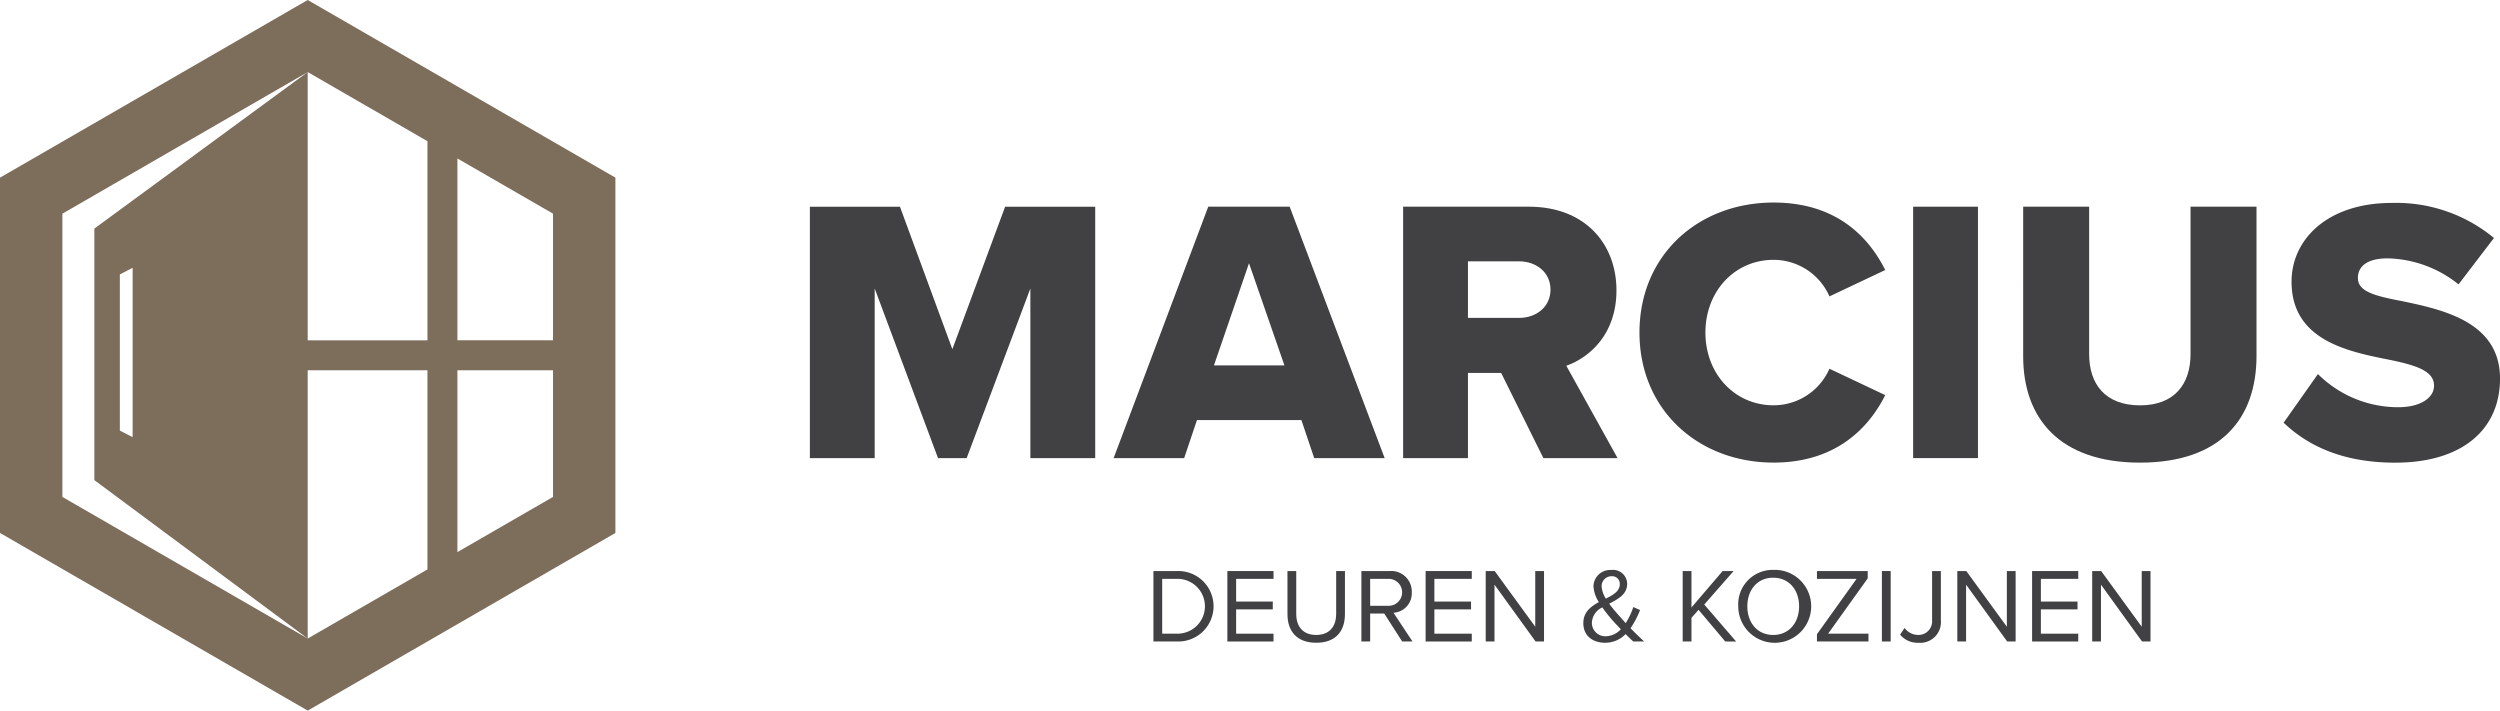
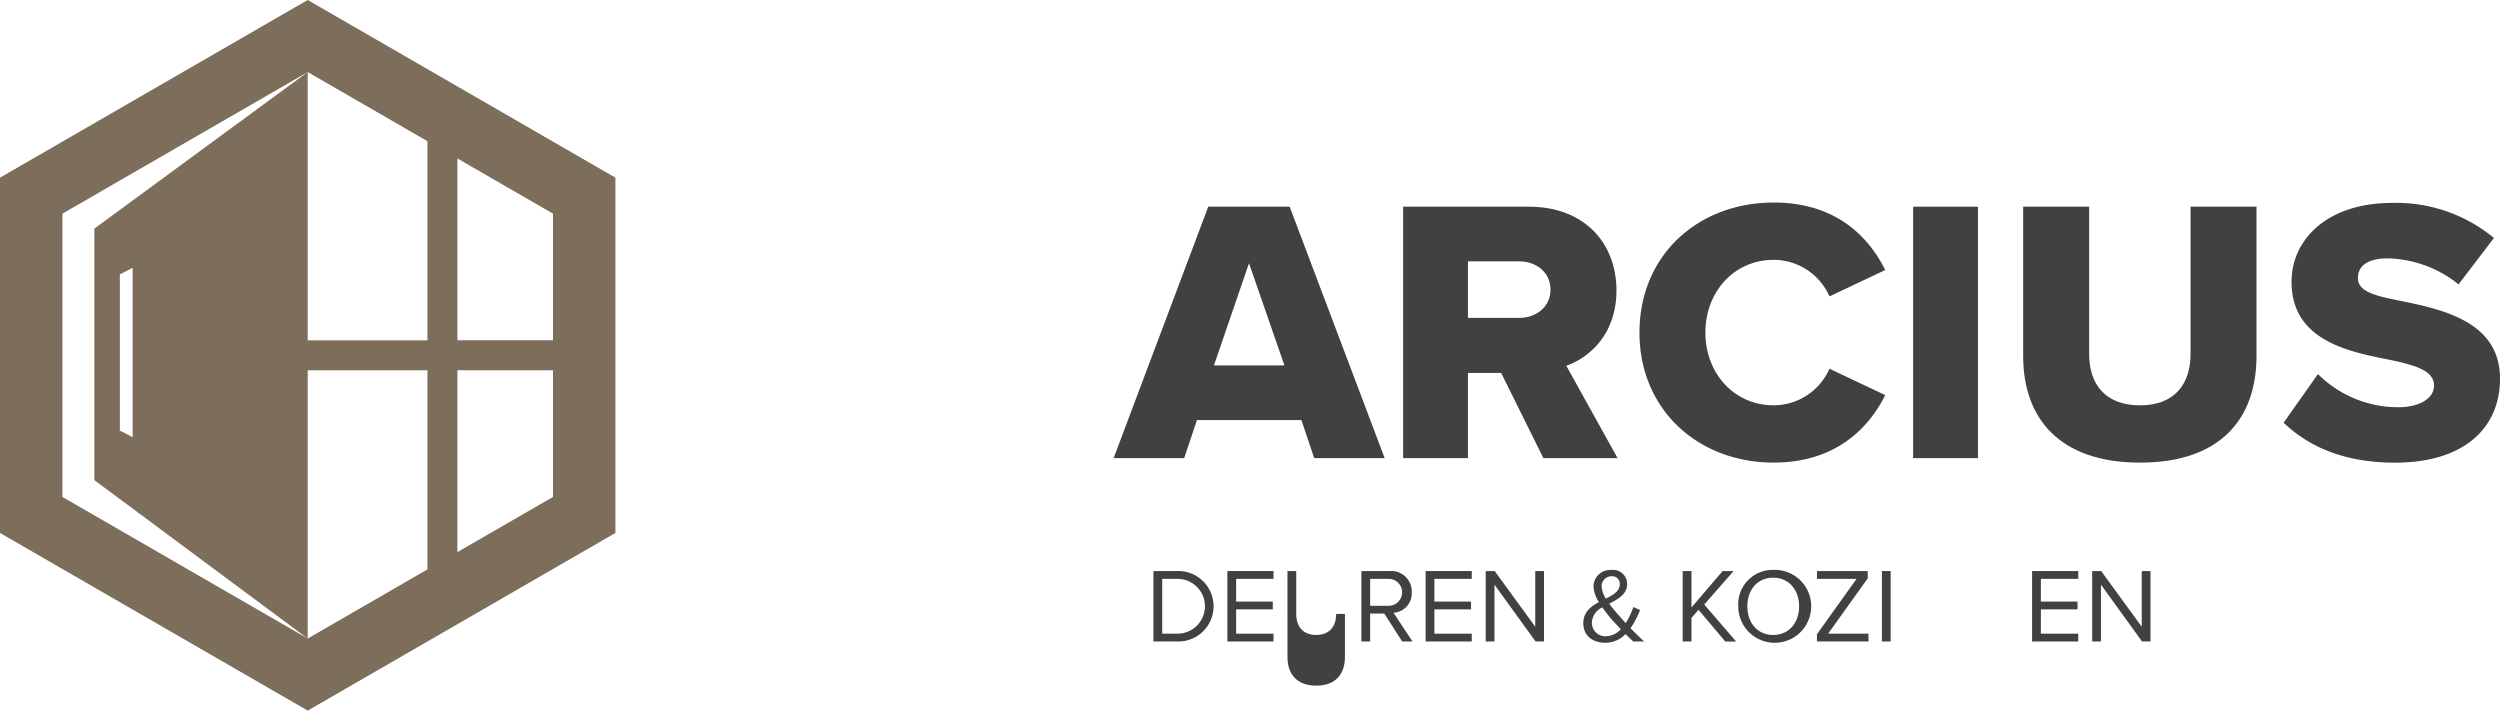
<svg xmlns="http://www.w3.org/2000/svg" id="Group_1924" data-name="Group 1924" width="398.755" height="113.343" viewBox="0 0 398.755 113.343">
  <defs>
    <clipPath id="clip-path">
      <rect id="Rectangle_801" data-name="Rectangle 801" width="398.755" height="113.343" fill="none" />
    </clipPath>
    <clipPath id="clip-path-2">
      <path id="Path_994" data-name="Path 994" d="M72.958,59.06H88.206v20.2l-15.248,8.8ZM19.115,68.677V43.769l2.04-1.055V69.732Zm53.843-43.4,15.248,8.8v20.2H72.958ZM29.516,90.556,9.953,79.262V34.081L29.516,22.787,49.079,11.492l19.1,11.029V54.283h-19.1V11.492L15.049,36.458V76.581l34.03,25.27V59.06h19.1V90.822l-19.1,11.029ZM49.079,0,24.54,14.167,0,28.336V85.008L24.54,99.176l24.54,14.167,24.54-14.167L98.158,85.008V28.336L73.619,14.167Z" fill="none" />
    </clipPath>
    <linearGradient id="linear-gradient" y1="1" x2="0.002" y2="1" gradientUnits="objectBoundingBox">
      <stop offset="0" stop-color="#d3c6b8" />
      <stop offset="0.489" stop-color="#a28c76" />
      <stop offset="1" stop-color="#7d6d5b" />
    </linearGradient>
  </defs>
-   <path id="Path_974" data-name="Path 974" d="M737,219.221V192.167l-10.161,27.055h-4.569l-10.1-27.055v27.055H701.831v-40.1H716.2l8.357,22.726,8.417-22.726h14.369v40.1Z" transform="translate(-572.655 -146.152)" fill="#414042" />
  <path id="Path_975" data-name="Path 975" d="M997.09,219.221l-2.044-6.072H978.392l-2.044,6.072H965.1l15.091-40.1h12.986l15.151,40.1Zm-10.4-31.083L981.1,204.431H992.34Z" transform="translate(-787.472 -146.152)" fill="#414042" />
  <g id="Group_1911" data-name="Group 1911">
    <g id="Group_1910" data-name="Group 1910" clip-path="url(#clip-path)">
      <path id="Path_976" data-name="Path 976" d="M1238.329,219.221l-6.734-13.587H1226.3v13.587h-10.341v-40.1h20.081c8.9,0,13.948,5.892,13.948,13.347,0,6.974-4.269,10.7-8,12.024l8.177,14.73Zm-3.848-31.384H1226.3v9.019h8.177c2.705,0,4.99-1.744,4.99-4.509s-2.285-4.509-4.99-4.509" transform="translate(-992.159 -146.152)" fill="#414042" />
      <path id="Path_977" data-name="Path 977" d="M1420.768,196.269c0-12.385,9.379-20.742,21.4-20.742,9.98,0,15.151,5.471,17.8,10.762l-8.9,4.208a9.729,9.729,0,0,0-8.9-5.832c-6.253,0-10.882,5.05-10.882,11.6s4.63,11.6,10.882,11.6a9.729,9.729,0,0,0,8.9-5.832l8.9,4.208c-2.585,5.17-7.816,10.762-17.8,10.762-12.025,0-21.4-8.417-21.4-20.742" transform="translate(-1159.268 -143.22)" fill="#414042" />
      <rect id="Rectangle_799" data-name="Rectangle 799" width="10.341" height="40.101" transform="translate(305.147 32.968)" fill="#414042" />
      <path id="Path_978" data-name="Path 978" d="M1753.285,179.12h10.521v23.508c0,4.75,2.525,8.177,8.117,8.177,5.531,0,8.056-3.427,8.056-8.177V179.12H1790.5v23.809c0,9.98-5.712,17.014-18.578,17.014s-18.638-7.094-18.638-16.954Z" transform="translate(-1430.583 -146.152)" fill="#414042" />
      <path id="Path_979" data-name="Path 979" d="M1984.466,203.148a18.118,18.118,0,0,0,12.806,5.291c3.547,0,5.712-1.5,5.712-3.427,0-2.285-2.585-3.186-6.854-4.088-6.614-1.323-15.873-3.006-15.873-12.505,0-6.734,5.711-12.566,15.992-12.566a24.463,24.463,0,0,1,16.293,5.591l-5.651,7.4a18.634,18.634,0,0,0-11.3-4.148c-3.427,0-4.75,1.383-4.75,3.126,0,2.1,2.465,2.826,6.914,3.668,6.614,1.383,15.752,3.307,15.752,12.385,0,8.056-5.952,13.407-16.714,13.407-8.116,0-13.768-2.525-17.8-6.373Z" transform="translate(-1614.75 -143.486)" fill="#414042" />
      <path id="Path_980" data-name="Path 980" d="M999.558,506.1V494.862h3.841a5.62,5.62,0,1,1,0,11.237Zm1.4-1.247h2.443a4.372,4.372,0,0,0,0-8.744h-2.443Z" transform="translate(-815.584 -403.78)" fill="#414042" />
      <path id="Path_981" data-name="Path 981" d="M1063.631,506.1V494.863h7.362v1.247h-5.964v3.622h5.846v1.247h-5.846v3.875h5.964V506.1Z" transform="translate(-867.864 -403.78)" fill="#414042" />
-       <path id="Path_982" data-name="Path 982" d="M1115.712,494.862h1.4v6.84c0,2.055,1.112,3.353,3.184,3.353s3.184-1.3,3.184-3.353v-6.84h1.4v6.857c0,2.8-1.533,4.583-4.583,4.583s-4.583-1.8-4.583-4.566Z" transform="translate(-910.359 -403.78)" fill="#414042" />
+       <path id="Path_982" data-name="Path 982" d="M1115.712,494.862h1.4v6.84c0,2.055,1.112,3.353,3.184,3.353s3.184-1.3,3.184-3.353h1.4v6.857c0,2.8-1.533,4.583-4.583,4.583s-4.583-1.8-4.583-4.566Z" transform="translate(-910.359 -403.78)" fill="#414042" />
      <path id="Path_983" data-name="Path 983" d="M1186.289,506.1l-2.864-4.465h-2.241V506.1h-1.4V494.863h4.515a3.273,3.273,0,0,1,3.521,3.386,3.105,3.105,0,0,1-2.915,3.268l3.032,4.583Zm-2.157-9.991h-2.948v4.3h2.948a2.15,2.15,0,1,0,0-4.3" transform="translate(-962.64 -403.781)" fill="#414042" />
      <path id="Path_984" data-name="Path 984" d="M1235.436,506.1V494.863h7.362v1.247h-5.964v3.622h5.846v1.247h-5.846v3.875h5.964V506.1Z" transform="translate(-1008.047 -403.78)" fill="#414042" />
      <path id="Path_985" data-name="Path 985" d="M1295.469,506.1l-6.554-9.064V506.1h-1.4V494.863h1.432l6.47,8.879v-8.879h1.4V506.1Z" transform="translate(-1050.542 -403.78)" fill="#414042" />
      <path id="Path_986" data-name="Path 986" d="M1381.8,505.353h-1.735c-.337-.3-.775-.724-1.23-1.179a4.529,4.529,0,0,1-3.251,1.382c-1.921,0-3.488-1.044-3.488-3.134,0-1.752,1.179-2.645,2.476-3.353a5.21,5.21,0,0,1-.859-2.51,2.668,2.668,0,0,1,2.83-2.611,2.25,2.25,0,0,1,2.544,2.207c0,1.685-1.449,2.426-2.864,3.167a18.8,18.8,0,0,0,1.3,1.6c.455.522.893,1.011,1.331,1.5a11.25,11.25,0,0,0,1.213-2.561l1.078.472a14.549,14.549,0,0,1-1.516,2.9c.657.691,1.365,1.365,2.173,2.123m-3.723-1.954c-.64-.674-1.247-1.314-1.567-1.7-.455-.539-.944-1.146-1.382-1.786a2.808,2.808,0,0,0-1.668,2.426,2.135,2.135,0,0,0,2.258,2.173,3.364,3.364,0,0,0,2.359-1.112m-2.392-4.886c1.2-.606,2.224-1.2,2.224-2.308a1.207,1.207,0,0,0-1.314-1.264,1.573,1.573,0,0,0-1.583,1.634,4.183,4.183,0,0,0,.674,1.937" transform="translate(-1119.552 -403.033)" fill="#414042" />
      <path id="Path_987" data-name="Path 987" d="M1465.013,506.1l-4.263-5.054-1.129,1.28V506.1h-1.4V494.863h1.4v5.812l4.97-5.812h1.752l-4.684,5.341,5.088,5.9Z" transform="translate(-1189.83 -403.78)" fill="#414042" />
      <path id="Path_988" data-name="Path 988" d="M1511.947,493.855a5.817,5.817,0,1,1-5.576,5.813,5.488,5.488,0,0,1,5.576-5.812m0,1.247c-2.527,0-4.128,1.938-4.128,4.566,0,2.611,1.6,4.566,4.128,4.566,2.51,0,4.128-1.954,4.128-4.566,0-2.628-1.617-4.566-4.128-4.566" transform="translate(-1229.115 -402.958)" fill="#414042" />
      <path id="Path_989" data-name="Path 989" d="M1574.563,506.1v-1.162l6.318-8.828h-6.318v-1.247h8.1v1.162l-6.318,8.828h6.436V506.1Z" transform="translate(-1284.756 -403.78)" fill="#414042" />
      <rect id="Rectangle_800" data-name="Rectangle 800" width="1.398" height="11.237" transform="translate(300.168 91.082)" fill="#414042" />
-       <path id="Path_990" data-name="Path 990" d="M1647.323,503.943a2.691,2.691,0,0,0,2.123,1.112,2.177,2.177,0,0,0,2.258-2.359v-7.834h1.4v7.851a3.3,3.3,0,0,1-3.572,3.589,3.605,3.605,0,0,1-2.932-1.3Z" transform="translate(-1343.533 -403.78)" fill="#414042" />
-       <path id="Path_991" data-name="Path 991" d="M1704.161,506.1l-6.554-9.064V506.1h-1.4V494.863h1.432l6.469,8.879v-8.879h1.4V506.1Z" transform="translate(-1384.012 -403.78)" fill="#414042" />
      <path id="Path_992" data-name="Path 992" d="M1761.013,506.1V494.863h7.362v1.247h-5.964v3.622h5.846v1.247h-5.846v3.875h5.964V506.1Z" transform="translate(-1436.889 -403.78)" fill="#414042" />
      <path id="Path_993" data-name="Path 993" d="M1821.046,506.1l-6.554-9.064V506.1h-1.4V494.863h1.432l6.469,8.879v-8.879h1.4V506.1Z" transform="translate(-1479.384 -403.78)" fill="#414042" />
    </g>
  </g>
  <g id="Group_1913" data-name="Group 1913">
    <g id="Group_1912" data-name="Group 1912" clip-path="url(#clip-path-2)">
      <rect id="Rectangle_802" data-name="Rectangle 802" width="98.158" height="113.343" transform="translate(0 0)" fill="url(#linear-gradient)" />
    </g>
  </g>
</svg>